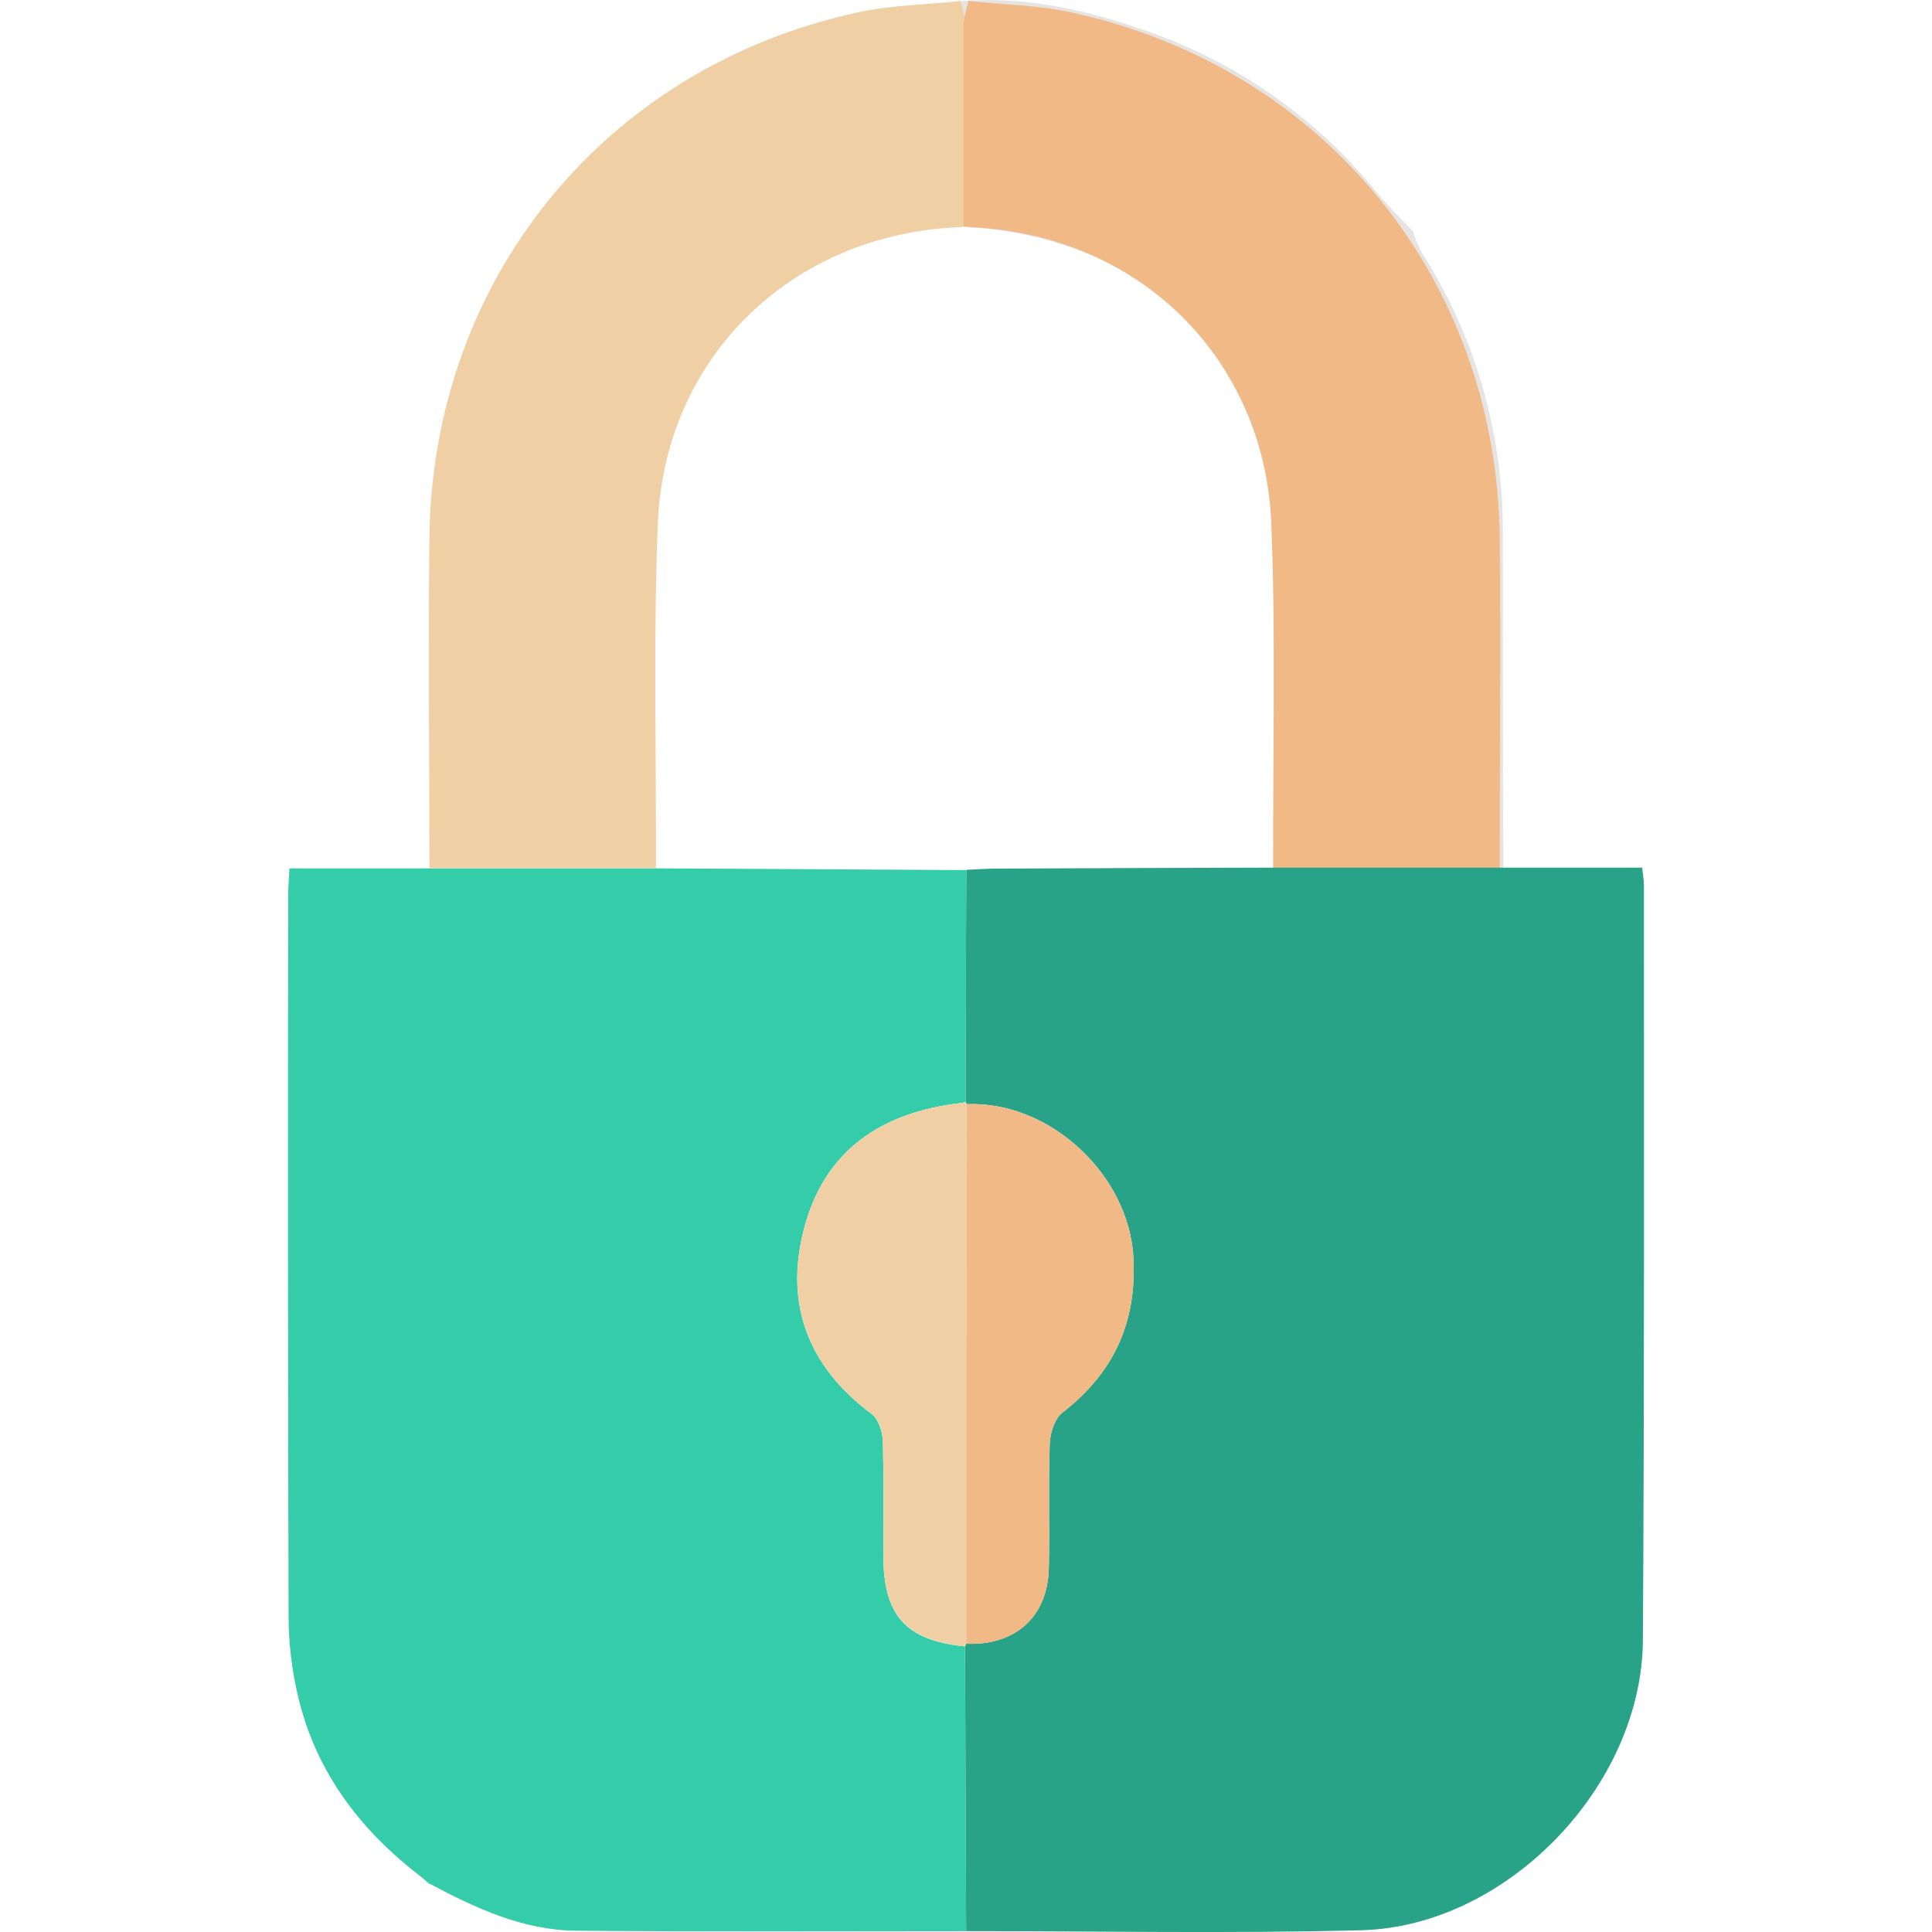
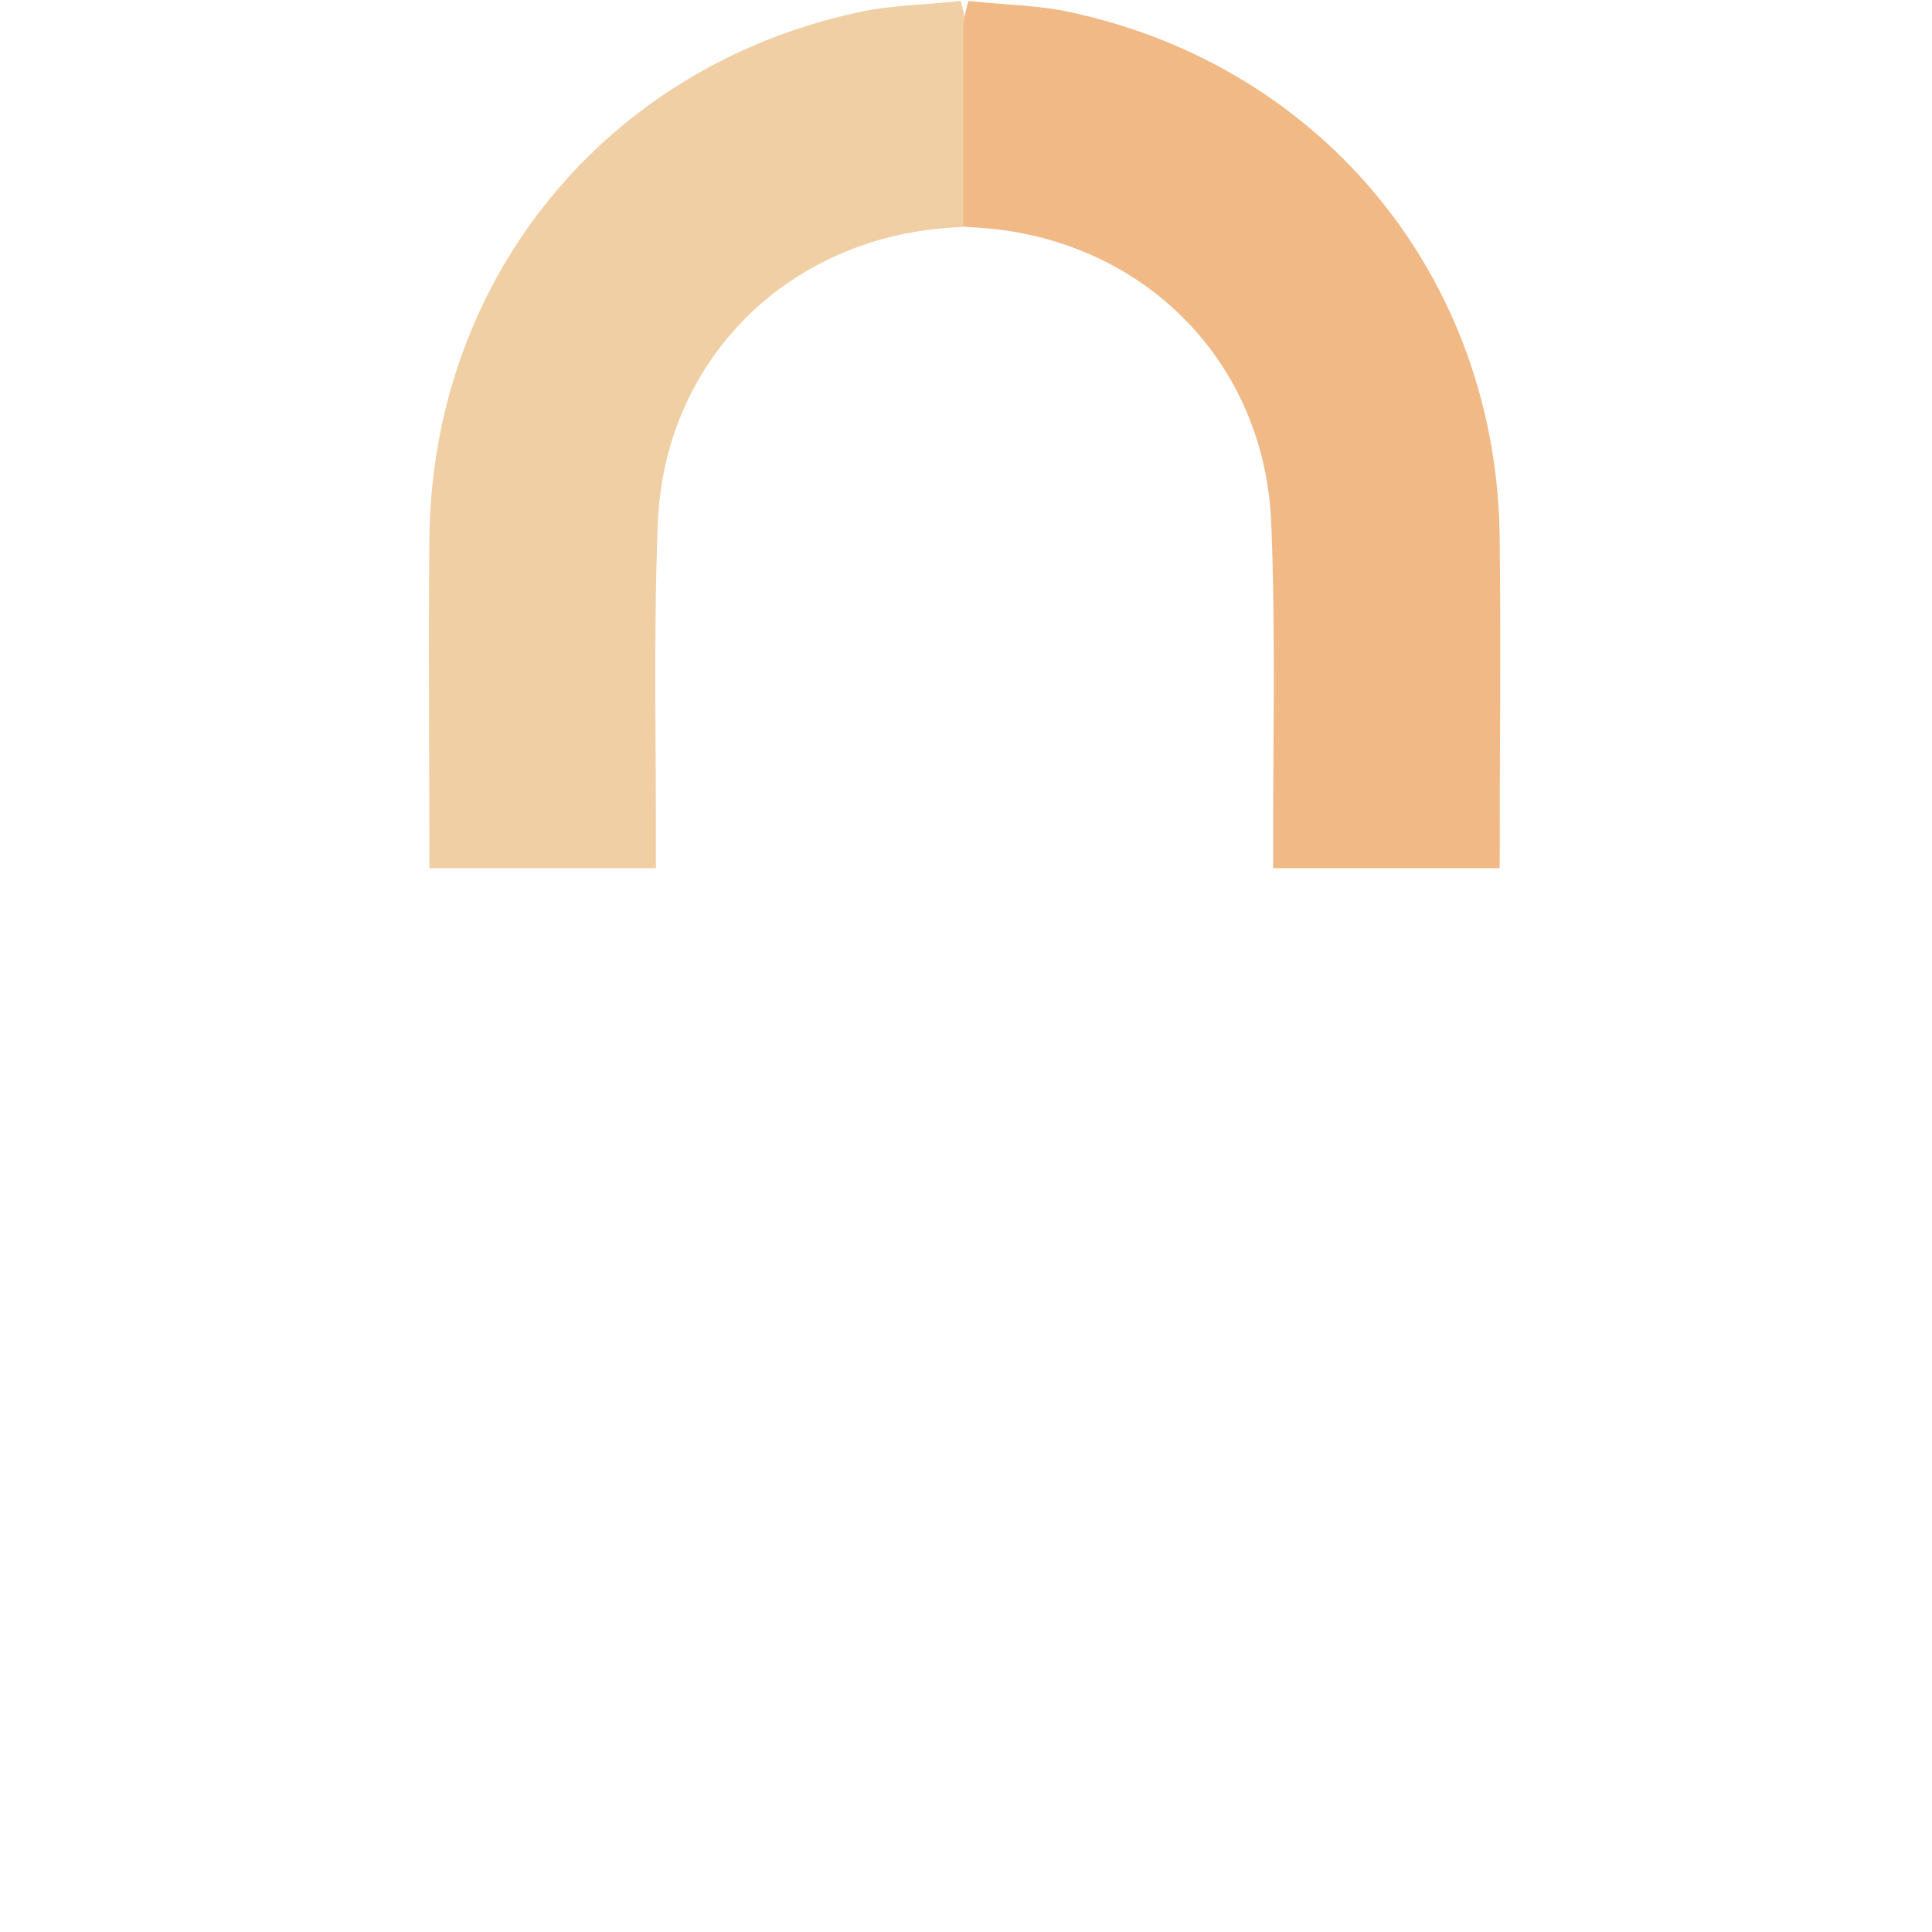
<svg xmlns="http://www.w3.org/2000/svg" width="48" height="48" viewBox="0 0 48 48" fill="none">
  <g clip-path="url(#clip0_5969_70200)">
-     <path d="M24.003 47.98C20.773 47.98 17.542 47.997 14.313 47.968C12.991 47.956 11.812 47.407 10.666 46.796V46.807L10.504 46.661C8.925 45.463 7.791 43.961 7.371 41.993C7.242 41.407 7.175 40.809 7.17 40.21C7.154 34.218 7.15 28.225 7.16 22.232C7.16 22.06 7.176 21.89 7.191 21.574H10.666H16.294L24.005 21.617C23.998 23.539 23.992 25.461 23.987 27.383C23.945 27.391 23.903 27.401 23.861 27.406C21.902 27.634 20.476 28.576 19.97 30.544C19.484 32.421 20.089 33.966 21.661 35.135C21.823 35.258 21.924 35.569 21.932 35.796C21.961 36.742 21.941 37.689 21.945 38.636C21.945 40.138 22.501 40.756 23.974 40.905L24.003 47.98Z" fill="#34CCA9" />
-     <path d="M35.11 5.751C35.159 5.919 35.223 6.082 35.301 6.238C36.631 8.306 37.337 10.713 37.337 13.172C37.337 15.968 37.337 18.764 37.349 21.56H31.64C31.64 18.714 31.662 15.869 31.622 13.024C31.613 12.317 31.49 11.616 31.257 10.948C30.048 7.544 27.529 5.887 23.99 5.63C23.99 3.967 24 2.302 23.99 0.637C23.968 0.43 23.925 0.226 23.862 0.028C25.384 -0.095 26.848 0.211 28.274 0.696C30.637 1.469 32.722 2.916 34.272 4.86C34.531 5.173 34.83 5.453 35.11 5.751Z" fill="#E5E4E3" />
    <path d="M23.866 0.023C23.928 0.221 23.971 0.426 23.994 0.632C23.994 2.297 23.994 3.962 23.994 5.625C23.929 5.633 23.866 5.643 23.801 5.646C19.672 5.828 16.516 8.865 16.344 12.989C16.229 15.845 16.307 18.709 16.297 21.569H10.669C10.669 18.832 10.639 16.095 10.669 13.357C10.741 6.936 15.03 1.671 21.303 0.31C22.142 0.122 23.01 0.122 23.866 0.023Z" fill="#F0CFA4" />
    <path d="M24.063 0.023C24 0.221 23.957 0.426 23.935 0.632C23.935 2.297 23.935 3.962 23.935 5.625C24 5.633 24.063 5.643 24.128 5.646C28.256 5.828 31.412 8.865 31.584 12.989C31.699 15.845 31.621 18.709 31.631 21.569H37.259C37.259 18.832 37.29 16.095 37.259 13.357C37.188 6.936 32.898 1.671 26.625 0.31C25.786 0.122 24.919 0.122 24.063 0.023Z" fill="#F0B986" />
-     <path d="M31.64 21.556H40.798C40.819 21.747 40.843 21.869 40.843 21.992C40.843 28.244 40.856 34.496 40.817 40.748C40.795 44.375 37.439 47.859 33.828 47.956C30.554 48.042 27.278 47.977 24.003 47.979C23.994 45.621 23.985 43.262 23.976 40.903C23.984 40.88 23.994 40.858 24.005 40.837C25.214 40.892 26.028 40.169 26.057 38.969C26.083 37.937 26.043 36.903 26.08 35.872C26.09 35.606 26.2 35.248 26.393 35.097C27.67 34.11 28.249 32.855 28.158 31.231C28.044 29.187 26.086 27.349 24.018 27.432L23.99 27.377C23.99 25.454 23.996 23.532 24.008 21.611C24.266 21.599 24.524 21.58 24.781 21.58C27.067 21.57 29.353 21.562 31.64 21.556Z" fill="#29A387" />
-     <path d="M23.976 40.905C22.502 40.743 21.95 40.133 21.947 38.635C21.947 37.689 21.963 36.742 21.933 35.795C21.933 35.569 21.83 35.257 21.663 35.134C20.09 33.965 19.488 32.421 19.972 30.544C20.48 28.576 21.906 27.634 23.862 27.405C23.905 27.405 23.947 27.391 23.989 27.383L24.015 27.438C24.015 31.907 24.011 36.376 24.003 40.843C23.993 40.863 23.984 40.884 23.976 40.905Z" fill="#F0CFA4" />
-     <path d="M24.005 40.838C24.005 36.369 24.009 31.9 24.017 27.433C26.086 27.35 28.044 29.189 28.158 31.233C28.249 32.853 27.672 34.111 26.393 35.099C26.2 35.249 26.09 35.608 26.08 35.873C26.043 36.904 26.08 37.938 26.057 38.971C26.033 40.17 25.223 40.893 24.005 40.838Z" fill="#F0B986" />
  </g>
  <defs>
    <clipPath id="clip0_5969_70200">
      <rect width="48" height="48" fill="white" transform="translate(0 0)" />
    </clipPath>
  </defs>
</svg>